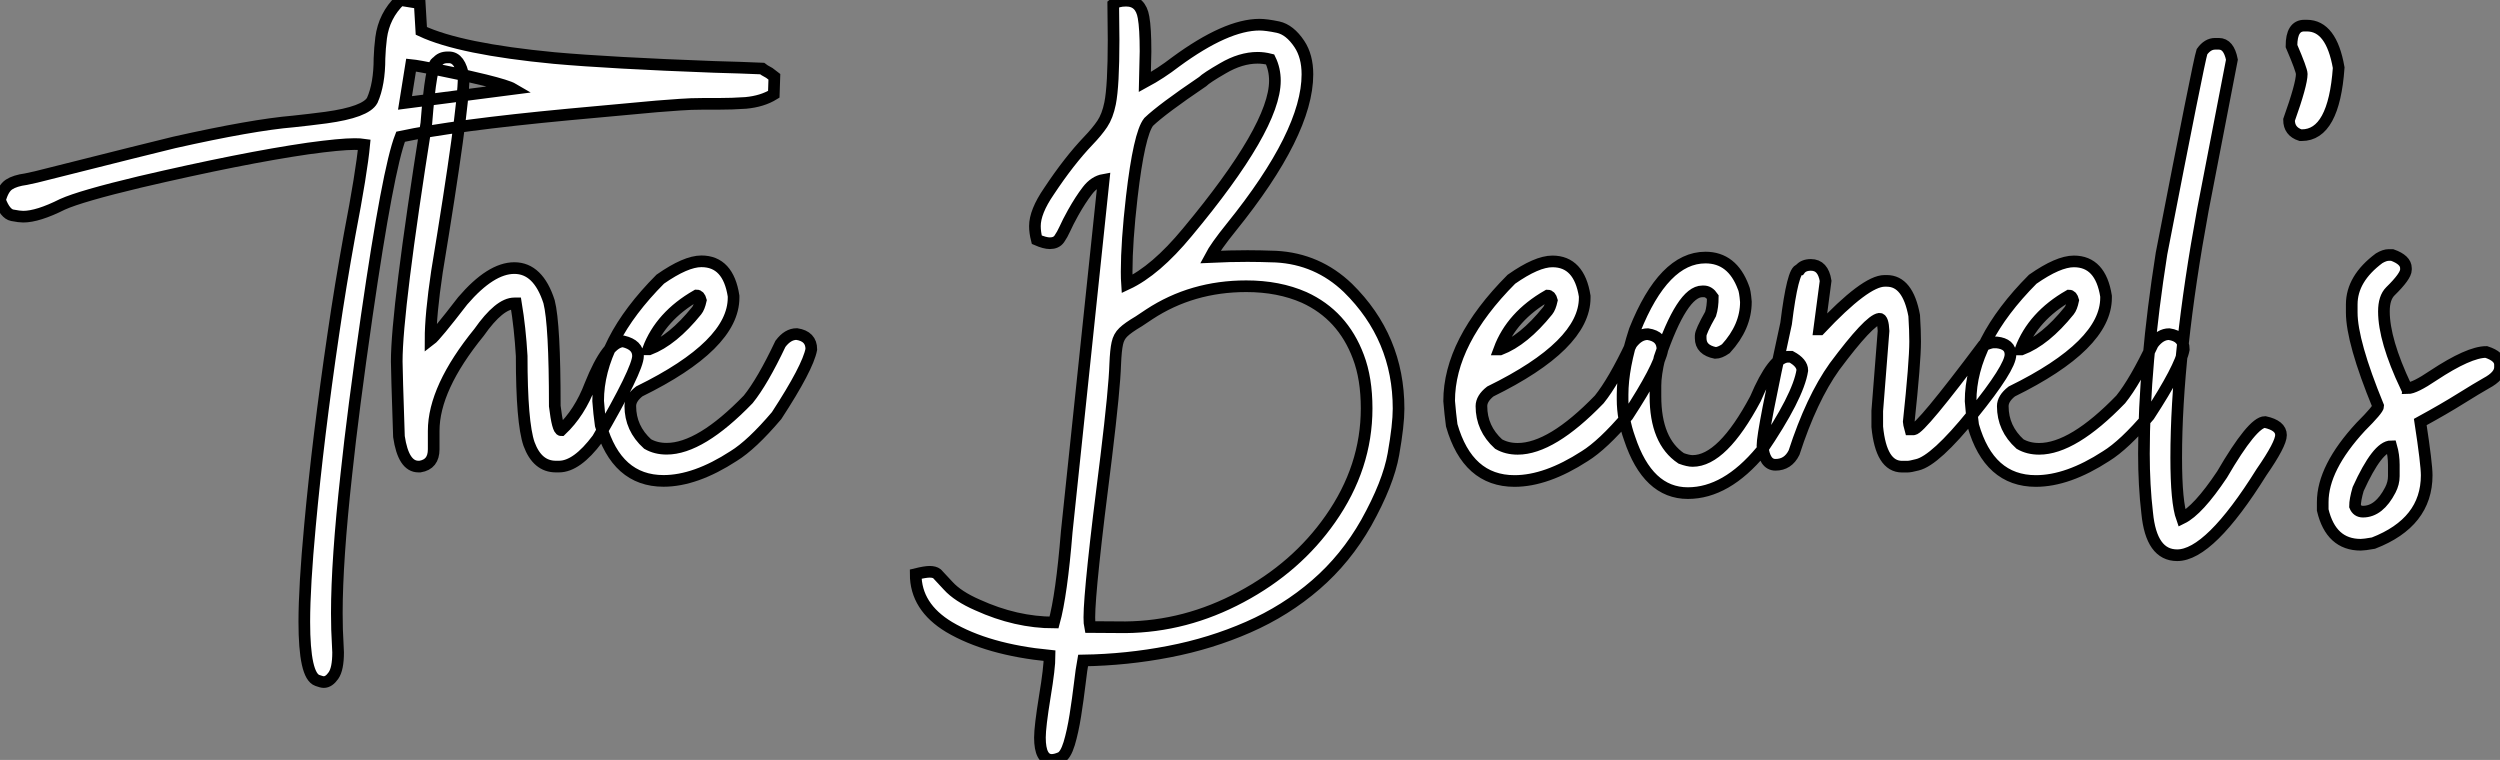
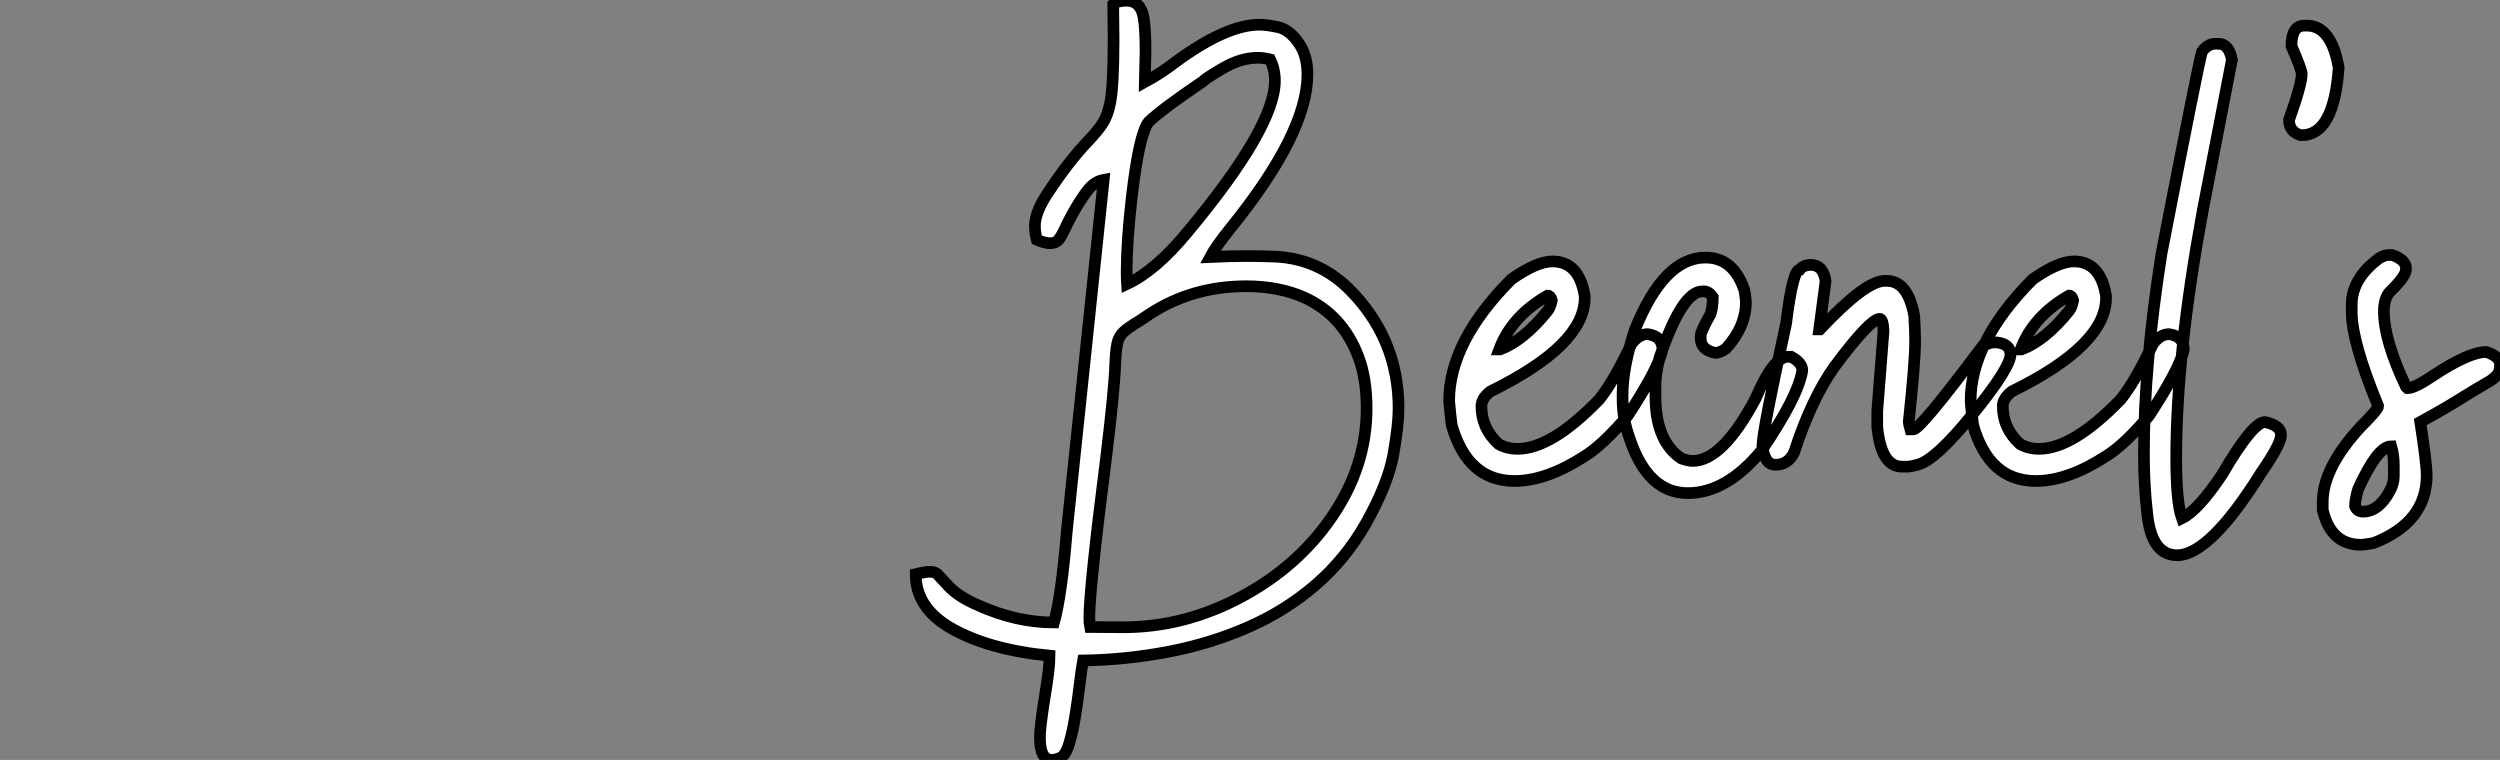
<svg xmlns="http://www.w3.org/2000/svg" viewBox="2.003 -3.75 214.493 65.198">
  <rect x="2.003" y="-3.75" width="214.493" height="65.198" fill="#808080" stroke="none" />
-   <path d="M29.97 18.27L29.97 18.27Q29.80 18.27 29.42 18.13L29.42 18.13Q28.30 17.75 28.30 13.10L28.30 13.10Q28.30 10.06 28.79 4.81L28.79 4.81Q29.48-2.71 30.79-11.59L30.79-11.59Q31.39-15.72 32.18-20.07L32.18-20.07Q33.22-25.48 33.44-27.84L33.44-27.84Q33.11-27.89 32.62-27.89L32.62-27.89Q31.39-27.89 28.63-27.51L28.63-27.51Q22.97-26.69 14.19-24.64L14.19-24.64Q9.13-23.43 7.55-22.72L7.55-22.72Q5.44-21.66 4.18-21.66L4.18-21.66Q3.86-21.66 3.24-21.78Q2.63-21.90 2.19-23.08L2.19-23.08Q2.46-24.09 2.97-24.42Q3.47-24.75 4.43-24.88L4.43-24.88L5.30-25.07Q15.50-27.64 17.14-28.03L17.14-28.03Q23.82-29.53 27.37-29.83L27.37-29.83Q28.71-29.97 30.16-30.16L30.16-30.16Q33.58-30.63 34.13-31.64L34.13-31.64Q34.75-33.03 34.75-35.25L34.75-35.25Q34.78-36.12 34.89-37.00L34.89-37.00Q35.14-38.91 36.53-40.25L36.53-40.25L38.20-39.98L38.34-37.60Q41.67-36.04 49.74-35.27L49.74-35.27Q54.55-34.84 63.46-34.51L63.46-34.51Q65.76-34.45 67.57-34.37L67.57-34.37Q67.70-34.26 68.20-33.99L68.20-33.99L68.63-33.66L68.58-32.16Q67.59-31.55 66.17-31.42L66.17-31.42Q65.02-31.34 63.79-31.34L63.79-31.34L62.48-31.34Q61.47-31.34 60.53-31.27Q59.58-31.20 58.52-31.12L58.52-31.12L51.00-30.43Q41.15-29.50 36.56-28.52L36.56-28.52Q35.49-25.79 33.66-13.15L33.66-13.15Q32.48-4.98 31.91 0.41L31.91 0.41Q31.09 7.85 31.09 12.36L31.09 12.36Q31.09 13.81 31.17 15.07L31.17 15.07L31.20 15.72Q31.20 17.14 30.80 17.71Q30.41 18.27 29.97 18.27ZM37.46-34.67L36.94-31.42L46.21-32.62Q45.75-32.89 43.82-33.37Q41.89-33.85 39.94-34.23Q37.98-34.62 37.46-34.67L37.46-34.67ZM50.15-0.22L50.15-0.22L49.88-0.22Q48.29-0.22 47.58-2.16L47.58-2.16Q46.95-3.99 46.95-9.71L46.95-9.71Q46.81-12.11 46.46-14.22L46.46-14.22L46.32-14.22Q45.04-14.22 43.29-11.73L43.29-11.73Q39.40-6.95 39.40-3.28L39.40-3.28L39.40-1.70Q39.40-0.41 38.23-0.22L38.23-0.22L38.09-0.22Q36.80-0.22 36.42-2.79L36.42-2.79Q36.23-8.48 36.23-9.24L36.23-9.24Q36.23-13.62 38.77-29.67L38.77-29.67Q39.18-34.92 39.68-34.92L39.68-34.92Q40.00-35.33 40.58-35.33L40.58-35.33L40.71-35.33Q41.67-35.33 41.97-33.61L41.97-33.61Q41.97-30.82 39.68-16.93L39.68-16.93Q39.13-13.23 39.13-11.10L39.13-11.10Q39.57-11.43 41.89-14.44L41.89-14.44Q44.30-17.25 46.32-17.25L46.32-17.25Q48.37-17.25 49.30-14.36L49.30-14.36Q49.79-12.44 49.79-5.41L49.79-5.41Q50.04-3.34 50.34-3.34L50.34-3.34Q51.93-4.84 52.83-7.22L52.83-7.22Q54.33-10.96 55.67-10.96L55.67-10.96Q56.93-10.66 56.93-9.71L56.93-9.71Q56.93-8.56 53.46-2.60L53.46-2.60Q51.68-0.22 50.15-0.22ZM59.12 1.01L59.12 1.01Q55.10 1.01 53.73-3.77L53.73-3.77Q53.59-4.76 53.51-5.85L53.51-5.85Q53.51-10.94 58.84-16.30L58.84-16.30Q61.03-17.83 62.37-17.83L62.37-17.83Q64.67-17.83 65.13-14.85L65.13-14.85L65.13-14.71Q65.13-10.64 57.04-6.67L57.04-6.67Q56.27-6.07 56.27-5.41L56.27-5.41Q56.27-3.50 57.75-2.16L57.75-2.16Q58.46-1.75 59.39-1.75L59.39-1.75Q62.29-1.75 66.39-5.99L66.39-5.99Q67.62-7.52 69.15-10.75L69.15-10.75Q69.78-11.59 70.55-11.59L70.55-11.59Q71.80-11.40 71.80-10.28L71.80-10.28Q71.50-8.70 68.82-4.59L68.82-4.59Q66.69-2.08 65.13-1.12L65.13-1.12Q61.85 1.01 59.12 1.01ZM57.80-10.28L57.89-10.28Q59.91-11.05 61.96-13.59L61.96-13.59Q62.18-13.86 62.32-14.49L62.32-14.49Q62.21-14.90 61.96-14.90L61.96-14.90Q58.87-13.13 57.80-10.28L57.80-10.28Z" fill="white" stroke="black" transform="translate(0 0) scale(1 1) translate(-0.188 36.5)" />
-   <path d="M3.23 24.94L3.23 24.94Q2.21 24.94 2.21 23.02L2.21 23.02Q2.21 22.09 2.63 19.50L2.63 19.50Q3.04 17.04 3.04 16.00L3.04 16.00Q-2.30 15.48-5.58 13.54L-5.58 13.54Q-8.45 11.81-8.45 9.00L-8.45 9.00Q-7.63 8.80-7.25 8.80L-7.25 8.80Q-6.84 8.80-6.62 8.97L-6.62 8.97Q-6.51 9.08-5.67 9.99Q-4.84 10.91-3.14 11.65L-3.14 11.65Q0.16 13.15 3.42 13.15L3.42 13.15Q4.07 10.80 4.51 5.36L4.51 5.36L7.68-24.83Q6.89-24.69 6.29-23.91Q5.69-23.13 5.06-22.01L5.06-22.01Q4.59-21.16 4.36-20.64Q4.13-20.13 3.87-19.76Q3.61-19.39 3.06-19.39L3.06-19.39Q2.63-19.39 1.94-19.69L1.94-19.69Q1.78-20.32 1.78-20.86L1.78-20.86Q1.78-22.09 2.98-23.84L2.98-23.84Q4.70-26.44 6.37-28.19L6.37-28.19Q7.11-28.96 7.56-29.63Q8.01-30.30 8.23-31.39L8.23-31.39Q8.53-32.89 8.53-36.83L8.53-36.83L8.50-39.89Q8.86-40.20 9.60-40.20L9.60-40.20Q10.86-40.20 11.10-38.77L11.10-38.77Q11.27-37.84 11.27-35.85L11.27-35.85L11.21-33.22Q12.58-33.96 13.86-34.95L13.86-34.95Q18.21-38.14 21.05-38.14L21.05-38.14Q21.63-38.14 22.64-37.93Q23.65-37.71 24.47-36.48L24.47-36.48Q25.16-35.44 25.16-33.88L25.16-33.88Q25.16-28.85 18.62-20.75L18.62-20.75Q17.28-19.09 16.82-18.21L16.82-18.21Q18.51-18.29 20.02-18.29L20.02-18.29Q21.03-18.29 22.45-18.24L22.45-18.24Q26.03-18.05 28.63-15.56L28.63-15.56Q32.98-11.29 32.98-5.20L32.98-5.20Q32.98-3.80 32.54-1.30Q32.10 1.20 30.21 4.59L30.21 4.59Q28.46 7.68 25.88 9.91Q23.30 12.14 20.08 13.55Q16.87 14.96 13.28 15.65Q9.68 16.35 5.91 16.41L5.91 16.41Q5.77 17.17 5.63 18.38L5.63 18.38Q5.47 19.71 5.25 21.11Q5.03 22.50 4.72 23.54Q4.40 24.58 3.96 24.76Q3.53 24.94 3.23 24.94ZM6.51 13.54L9.54 13.56Q14.71 13.51 19.47 10.96Q24.23 8.42 27.13 4.27L27.13 4.27Q30.24-0.16 30.24-5.22L30.24-5.22Q30.24-7.79 29.53-9.65L29.53-9.65Q28.19-13.23 24.88-14.74L24.88-14.74Q22.70-15.70 19.91-15.70L19.91-15.70Q15.26-15.70 11.59-13.29L11.59-13.29L10.69-12.69Q9.76-12.14 9.37-11.76Q8.97-11.38 8.85-10.80Q8.72-10.23 8.67-9.02L8.67-9.02Q8.61-6.95 7.90-1.09L7.90-1.09Q6.45 10.25 6.45 12.71L6.45 12.71Q6.45 13.26 6.51 13.54L6.51 13.54ZM9.68-15.89L9.68-15.89Q12.14-17.04 14.85-20.32L14.85-20.32Q22.37-29.34 22.37-33.33L22.37-33.33Q22.37-34.32 21.96-35.16L21.96-35.16Q21.41-35.30 20.89-35.30L20.89-35.30Q19.44-35.30 17.91-34.40L17.91-34.40Q16.49-33.58 16.16-33.25L16.16-33.25Q12.69-30.90 11.54-29.80L11.54-29.80Q10.72-28.77 10.09-23.35L10.09-23.35Q9.65-19.52 9.65-16.95L9.65-16.95Q9.65-16.32 9.68-15.89ZM42.93 1.01L42.93 1.01Q38.91 1.01 37.54-3.77L37.54-3.77Q37.41-4.76 37.32-5.85L37.32-5.85Q37.32-10.94 42.66-16.30L42.66-16.30Q44.84-17.83 46.18-17.83L46.18-17.83Q48.48-17.83 48.95-14.85L48.95-14.85L48.95-14.71Q48.95-10.64 40.85-6.67L40.85-6.67Q40.09-6.07 40.09-5.41L40.09-5.41Q40.09-3.50 41.56-2.16L41.56-2.16Q42.27-1.75 43.20-1.75L43.20-1.75Q46.10-1.75 50.20-5.99L50.20-5.99Q51.43-7.52 52.96-10.75L52.96-10.75Q53.59-11.59 54.36-11.59L54.36-11.59Q55.62-11.40 55.62-10.28L55.62-10.28Q55.32-8.70 52.64-4.59L52.64-4.59Q50.50-2.08 48.95-1.12L48.95-1.12Q45.66 1.01 42.93 1.01ZM41.62-10.28L41.70-10.28Q43.72-11.05 45.77-13.59L45.77-13.59Q45.99-13.86 46.13-14.49L46.13-14.49Q46.02-14.90 45.77-14.90L45.77-14.90Q42.68-13.13 41.62-10.28L41.62-10.28ZM57.80 2.05L57.80 2.05Q54.36 2.05 52.80-2.65L52.80-2.65Q52.20-4.32 52.20-5.99L52.20-5.99L52.20-6.40Q52.20-8.72 53.24-11.92L53.24-11.92Q55.73-18.16 59.31-18.16L59.31-18.16Q61.61-18.16 62.56-15.61L62.56-15.61Q62.70-15.34 62.78-14.36L62.78-14.36Q62.78-12.22 61.06-10.34L61.06-10.34Q60.54-9.98 60.16-9.98L60.16-9.98Q58.90-10.23 58.90-11.24L58.90-11.24L58.90-11.46Q58.90-11.81 59.75-13.32L59.75-13.32Q59.94-13.92 59.94-14.77L59.94-14.77Q59.61-15.26 59.17-15.26L59.17-15.26L59.04-15.26Q57.31-15.26 55.37-9.57L55.37-9.57Q55.02-8.12 55.02-7.16L55.02-7.16L55.02-6.26Q55.02-2.41 57.23-0.93L57.23-0.93Q57.83-0.71 58.21-0.71L58.21-0.71Q60.76-0.71 63.60-6.04L63.60-6.04Q65.13-9.65 66.39-9.65L66.39-9.65L66.66-9.65Q67.62-9.13 67.62-8.48L67.62-8.48Q67.27-6.23 64.09-1.56L64.09-1.56Q61.09 2.05 57.80 2.05ZM76.62-0.22L76.62-0.22L76.18-0.22Q74.38-0.22 74.05-3.64L74.05-3.64L74.05-5.00L74.59-11.87Q74.54-12.91 74.24-12.91L74.24-12.91Q73.36-12.80 70.38-8.80L70.38-8.80Q68.41-6.04 66.91-1.42L66.91-1.42Q66.39-0.38 65.32-0.38L65.32-0.38Q64.37-0.38 64.20-2.02L64.20-2.02Q64.20-3.25 66.23-12.50L66.23-12.50Q66.80-17.12 67.40-17.12L67.40-17.12Q67.70-17.53 68.36-17.53L68.36-17.53Q69.40-17.53 69.62-16.16L69.62-16.16L69.07-12.00L69.13-12.00Q73.04-16.16 74.68-16.16L74.68-16.16L74.87-16.16Q76.67-16.16 77.22-13.18L77.22-13.18Q77.30-11.87 77.30-10.96L77.30-10.96Q77.30-9.21 76.75-4.05L76.75-4.05Q76.75-3.94 76.89-3.42L76.89-3.42L77.16-3.42Q77.74-3.42 83.13-10.61L83.13-10.61Q83.78-10.88 84.03-10.88L84.03-10.88L84.30-10.88Q85.48-10.75 85.48-9.84L85.48-9.84Q85.48-8.72 82.25-4.73Q79.02-0.74 77.49-0.38L77.49-0.38Q76.89-0.22 76.62-0.22ZM87.66 1.01L87.66 1.01Q83.64 1.01 82.28-3.77L82.28-3.77Q82.14-4.76 82.06-5.85L82.06-5.85Q82.06-10.94 87.39-16.30L87.39-16.30Q89.58-17.83 90.92-17.83L90.92-17.83Q93.21-17.83 93.68-14.85L93.68-14.85L93.68-14.71Q93.68-10.64 85.59-6.67L85.59-6.67Q84.82-6.07 84.82-5.41L84.82-5.41Q84.82-3.50 86.30-2.16L86.30-2.16Q87.01-1.75 87.94-1.75L87.94-1.75Q90.84-1.75 94.94-5.99L94.94-5.99Q96.17-7.52 97.70-10.75L97.70-10.75Q98.33-11.59 99.09-11.59L99.09-11.59Q100.35-11.40 100.35-10.28L100.35-10.28Q100.05-8.70 97.37-4.59L97.37-4.59Q95.24-2.08 93.68-1.12L93.68-1.12Q90.40 1.01 87.66 1.01ZM86.35-10.28L86.43-10.28Q88.46-11.05 90.51-13.59L90.51-13.59Q90.73-13.86 90.86-14.49L90.86-14.49Q90.75-14.90 90.51-14.90L90.51-14.90Q87.42-13.13 86.35-10.28L86.35-10.28ZM99.78 7.38L99.78 7.38Q97.56 7.38 97.21 3.77L97.21 3.77Q96.93 1.39 96.93-1.34L96.93-1.34Q96.93-8.94 98.44-18.51L98.44-18.51Q101.64-35 101.91-35.82L101.91-35.82Q102.40-36.50 103.03-36.50L103.03-36.50L103.36-36.50Q104.21-36.50 104.48-35.14L104.48-35.14L101.99-22.26Q99.70-9.84 99.70-0.98L99.70-0.98Q99.70 2.84 100.19 4.21L100.19 4.21Q101.58 3.53 103.63 0.46L103.63 0.46Q106.26-4.05 107.32-4.05L107.32-4.05Q108.69-3.75 108.69-2.93L108.69-2.93Q108.69-2.16 107.02 0.25L107.02 0.25Q102.57 7.38 99.78 7.38ZM110.47-28.66L110.47-28.66L110.36-28.66Q109.38-28.98 109.38-29.97L109.38-29.97Q110.47-33.03 110.47-33.91L110.47-33.91Q110.47-34.26 109.59-36.31L109.59-36.31Q109.59-38.06 110.69-38.06L110.69-38.06L110.91-38.06Q113.01-38.06 113.64-34.45L113.64-34.45Q113.23-28.66 110.47-28.66ZM115.53 6.48L115.53 6.48Q112.98 6.48 112.27 3.50L112.27 3.50L112.27 2.82Q112.27-0.11 115.53-3.64L115.53-3.64Q117.03-5.14 117.03-5.41L117.03-5.41Q114.76-10.94 114.76-13.45L114.76-13.45L114.76-14.14Q114.76-16.35 117.11-18.10L117.11-18.10Q117.58-18.38 117.93-18.38L117.93-18.38L118.23-18.38Q119.41-17.96 119.41-17.25L119.41-17.25L119.41-17.12Q119.41-16.57 118.07-15.26L118.07-15.26Q117.52-14.71 117.52-13.54L117.52-13.54Q117.52-11.07 119.41-7.08L119.41-7.08Q119.55-7.05 119.55-6.95L119.55-6.95Q120.15-6.95 121.76-8.04L121.76-8.04Q124.82-10.06 126.30-10.06L126.30-10.06Q127.48-9.68 127.48-8.97L127.48-8.97L127.48-8.75Q127.48-8.01 126.30-7.38L126.30-7.38Q125.54-6.95 124.11-6.06Q122.69-5.17 120.64-4.05L120.64-4.05Q121.19-0.46 121.19 0.52L121.19 0.52Q121.19 4.57 116.62 6.34L116.62 6.34Q115.83 6.48 115.53 6.48ZM115.72 3.64L115.72 3.64Q117.11 3.64 118.07 1.78L118.07 1.78Q118.37 1.20 118.37 0.60L118.37 0.60L118.37-0.38Q118.37-1.20 118.15-1.97L118.15-1.97Q116.98-1.97 115.31 1.70L115.31 1.70Q115.04 2.63 115.04 3.17L115.04 3.17Q115.23 3.64 115.72 3.64Z" fill="white" stroke="black" transform="translate(90.004 0) scale(1 1) translate(-0.988 36.508)" />
+   <path d="M3.23 24.94L3.23 24.94Q2.21 24.94 2.21 23.02L2.21 23.02Q2.21 22.09 2.63 19.50L2.63 19.50Q3.04 17.04 3.04 16.00L3.04 16.00Q-2.30 15.48-5.58 13.54L-5.58 13.54Q-8.45 11.81-8.45 9.00L-8.45 9.00Q-7.63 8.80-7.25 8.80L-7.25 8.80Q-6.84 8.80-6.62 8.97L-6.62 8.97Q-6.51 9.08-5.67 9.99Q-4.84 10.91-3.14 11.65L-3.14 11.65Q0.16 13.15 3.42 13.15L3.42 13.15Q4.07 10.80 4.51 5.36L4.51 5.36L7.68-24.83Q6.89-24.69 6.29-23.91Q5.69-23.13 5.06-22.01L5.06-22.01Q4.59-21.16 4.36-20.64Q4.13-20.13 3.87-19.76Q3.61-19.39 3.06-19.39L3.06-19.39Q2.63-19.39 1.94-19.69L1.94-19.69Q1.78-20.32 1.78-20.86L1.78-20.86Q1.78-22.09 2.98-23.84L2.98-23.84Q4.70-26.44 6.37-28.19L6.37-28.19Q7.11-28.96 7.56-29.63Q8.01-30.30 8.23-31.39L8.23-31.39Q8.53-32.89 8.53-36.83L8.53-36.83L8.50-39.89Q8.86-40.20 9.60-40.20L9.60-40.20Q10.86-40.20 11.10-38.77L11.10-38.77Q11.27-37.84 11.27-35.85L11.27-35.85L11.21-33.22Q12.58-33.96 13.86-34.95L13.86-34.95Q18.21-38.14 21.05-38.14L21.05-38.14Q21.63-38.14 22.64-37.93Q23.65-37.71 24.47-36.48L24.47-36.48Q25.16-35.44 25.16-33.88L25.16-33.88Q25.16-28.85 18.62-20.75L18.62-20.75Q17.28-19.09 16.82-18.21L16.82-18.21Q18.51-18.29 20.02-18.29L20.02-18.29Q21.03-18.29 22.45-18.24L22.45-18.24Q26.03-18.05 28.63-15.56L28.63-15.56Q32.98-11.29 32.98-5.20L32.98-5.20Q32.98-3.80 32.54-1.30Q32.10 1.20 30.21 4.59L30.21 4.59Q28.46 7.68 25.88 9.91Q23.30 12.14 20.08 13.55Q16.87 14.96 13.28 15.65Q9.68 16.35 5.91 16.41L5.91 16.41Q5.77 17.17 5.63 18.38L5.63 18.38Q5.47 19.71 5.25 21.11Q5.03 22.50 4.72 23.54Q4.40 24.58 3.96 24.76Q3.53 24.94 3.23 24.94ZM6.51 13.54L9.54 13.56Q14.71 13.51 19.47 10.96Q24.23 8.42 27.13 4.27L27.13 4.27Q30.24-0.16 30.24-5.22L30.24-5.22Q30.24-7.79 29.53-9.65L29.53-9.65Q28.19-13.23 24.88-14.74L24.88-14.74Q22.70-15.70 19.91-15.70L19.91-15.70Q15.26-15.70 11.59-13.29L11.59-13.29L10.69-12.69Q9.76-12.14 9.37-11.76Q8.97-11.38 8.85-10.80Q8.72-10.23 8.67-9.02L8.67-9.02Q8.61-6.95 7.90-1.09L7.90-1.09Q6.45 10.25 6.45 12.71L6.45 12.71Q6.45 13.26 6.51 13.54L6.51 13.54ZM9.68-15.89L9.68-15.89Q12.14-17.04 14.85-20.32L14.85-20.32Q22.37-29.34 22.37-33.33L22.37-33.33Q22.37-34.32 21.96-35.16L21.96-35.16Q21.41-35.30 20.89-35.30L20.89-35.30Q19.44-35.30 17.91-34.40L17.91-34.40Q16.49-33.58 16.16-33.25L16.16-33.25Q12.69-30.90 11.54-29.80L11.54-29.80Q10.72-28.77 10.09-23.35L10.09-23.35Q9.65-19.52 9.65-16.95L9.65-16.95Q9.65-16.32 9.68-15.89ZM42.93 1.01L42.93 1.01Q38.91 1.01 37.54-3.77L37.54-3.77Q37.41-4.76 37.32-5.85L37.32-5.85Q37.32-10.94 42.66-16.30L42.66-16.30Q44.84-17.83 46.18-17.83L46.18-17.83Q48.48-17.83 48.95-14.85L48.95-14.85L48.95-14.71Q48.95-10.64 40.85-6.67L40.85-6.67Q40.09-6.07 40.09-5.41L40.09-5.41Q40.09-3.50 41.56-2.16L41.56-2.16Q42.27-1.75 43.20-1.75L43.20-1.75Q46.10-1.75 50.20-5.99L50.20-5.99Q51.43-7.52 52.96-10.75L52.96-10.75Q53.59-11.59 54.36-11.59L54.36-11.59Q55.62-11.40 55.62-10.28L55.62-10.28Q55.32-8.70 52.64-4.59L52.64-4.59Q50.50-2.08 48.95-1.12L48.95-1.12Q45.66 1.01 42.93 1.01ZM41.62-10.28L41.70-10.28Q43.72-11.05 45.77-13.59L45.77-13.59Q45.99-13.86 46.13-14.49L46.13-14.49Q46.02-14.90 45.77-14.90L45.77-14.90Q42.68-13.13 41.62-10.28L41.62-10.28ZM57.80 2.05L57.80 2.05Q54.36 2.05 52.80-2.65L52.80-2.65Q52.20-4.32 52.20-5.99L52.20-5.99L52.20-6.40Q52.20-8.72 53.24-11.92L53.24-11.92Q55.73-18.16 59.31-18.16L59.31-18.16Q61.61-18.16 62.56-15.61L62.56-15.61Q62.70-15.34 62.78-14.36L62.78-14.36Q62.78-12.22 61.06-10.34L61.06-10.34Q60.54-9.98 60.16-9.98L60.16-9.98Q58.90-10.23 58.90-11.24L58.90-11.24L58.90-11.46Q58.90-11.81 59.75-13.32L59.75-13.32Q59.94-13.92 59.94-14.77L59.94-14.77Q59.61-15.26 59.17-15.26L59.17-15.26L59.04-15.26Q57.31-15.26 55.37-9.57L55.37-9.57Q55.02-8.12 55.02-7.16L55.02-7.16L55.02-6.26Q55.02-2.41 57.23-0.93L57.23-0.93Q57.83-0.71 58.21-0.71L58.21-0.71Q60.76-0.71 63.60-6.04L63.60-6.04Q65.13-9.65 66.39-9.65L66.39-9.65L66.66-9.65Q67.62-9.13 67.62-8.48L67.62-8.48Q67.27-6.23 64.09-1.56L64.09-1.56Q61.09 2.05 57.80 2.05ZM76.62-0.22L76.62-0.22L76.18-0.22Q74.38-0.22 74.05-3.64L74.05-3.64L74.05-5.00L74.59-11.87Q74.54-12.91 74.24-12.91L74.24-12.91Q73.36-12.80 70.38-8.80L70.38-8.80Q68.41-6.04 66.91-1.42L66.91-1.42Q66.39-0.38 65.32-0.38L65.32-0.38Q64.37-0.38 64.20-2.02L64.20-2.02Q64.20-3.25 66.23-12.50L66.23-12.50Q66.80-17.12 67.40-17.12L67.40-17.12Q67.70-17.53 68.36-17.53L68.36-17.53Q69.40-17.53 69.62-16.16L69.62-16.16L69.07-12.00L69.13-12.00Q73.04-16.16 74.68-16.16L74.68-16.16L74.87-16.16Q76.67-16.16 77.22-13.18L77.22-13.18Q77.30-11.87 77.30-10.96L77.30-10.96Q77.30-9.21 76.75-4.05L76.75-4.05Q76.75-3.94 76.89-3.42L76.89-3.42L77.16-3.42Q77.74-3.42 83.13-10.61L83.13-10.61Q83.78-10.88 84.03-10.88L84.03-10.88L84.30-10.88Q85.48-10.75 85.48-9.84L85.48-9.84Q85.48-8.72 82.25-4.73Q79.02-0.74 77.49-0.38L77.49-0.38Q76.89-0.22 76.62-0.22ZM87.66 1.01L87.66 1.01Q83.64 1.01 82.28-3.77L82.28-3.77Q82.14-4.76 82.06-5.85L82.06-5.85Q82.06-10.94 87.39-16.30L87.39-16.30Q89.58-17.83 90.92-17.83L90.92-17.83Q93.21-17.83 93.68-14.85L93.68-14.85L93.68-14.71Q93.68-10.64 85.59-6.67L85.59-6.67Q84.82-6.07 84.82-5.41L84.82-5.41Q84.82-3.50 86.30-2.16L86.30-2.16Q87.01-1.75 87.94-1.75L87.94-1.75Q90.84-1.75 94.94-5.99L94.94-5.99Q96.17-7.52 97.70-10.75L97.70-10.75Q98.33-11.59 99.09-11.59L99.09-11.59Q100.35-11.40 100.35-10.28L100.35-10.28Q100.05-8.70 97.37-4.59L97.37-4.59Q95.24-2.08 93.68-1.12L93.68-1.12Q90.40 1.01 87.66 1.01ZM86.35-10.28L86.43-10.28Q88.46-11.05 90.51-13.59L90.51-13.59Q90.73-13.86 90.86-14.49L90.86-14.49Q90.75-14.90 90.51-14.90L90.51-14.90Q87.42-13.13 86.35-10.28L86.35-10.28ZM99.78 7.38L99.78 7.38Q97.56 7.38 97.21 3.77L97.21 3.77Q96.93 1.39 96.93-1.34L96.93-1.34Q96.93-8.94 98.44-18.51L98.44-18.51Q101.64-35 101.91-35.82L101.91-35.82Q102.40-36.50 103.03-36.50L103.03-36.50L103.36-36.50Q104.21-36.50 104.48-35.14L104.48-35.14L101.99-22.26Q99.70-9.84 99.70-0.98L99.70-0.98Q99.70 2.84 100.19 4.21L100.19 4.21Q101.58 3.53 103.63 0.46L103.63 0.46Q106.26-4.05 107.32-4.05L107.32-4.05Q108.69-3.75 108.69-2.93L108.69-2.93Q108.69-2.16 107.02 0.25L107.02 0.25Q102.57 7.38 99.78 7.38ZM110.47-28.66L110.47-28.66L110.36-28.66Q109.38-28.98 109.38-29.97L109.38-29.97Q110.47-33.03 110.47-33.91L110.47-33.91Q110.47-34.26 109.59-36.31L109.59-36.31Q109.59-38.06 110.69-38.06L110.69-38.06L110.91-38.06Q113.01-38.06 113.64-34.45L113.64-34.45Q113.23-28.66 110.47-28.66ZM115.53 6.48L115.53 6.48Q112.98 6.48 112.27 3.50L112.27 3.50L112.27 2.82Q112.27-0.11 115.53-3.64L115.53-3.64Q117.03-5.14 117.03-5.41L117.03-5.41Q114.76-10.94 114.76-13.45L114.76-13.45L114.76-14.14Q114.76-16.35 117.11-18.10L117.11-18.10Q117.58-18.38 117.93-18.38L117.93-18.38L118.23-18.38Q119.41-17.96 119.41-17.25L119.41-17.25L119.41-17.12Q119.41-16.57 118.07-15.26L118.07-15.26Q117.52-14.71 117.52-13.54L117.52-13.54Q117.52-11.07 119.41-7.08L119.41-7.08L119.55-6.95Q120.15-6.95 121.76-8.04L121.76-8.04Q124.82-10.06 126.30-10.06L126.30-10.06Q127.48-9.68 127.48-8.97L127.48-8.97L127.48-8.75Q127.48-8.01 126.30-7.38L126.30-7.38Q125.54-6.95 124.11-6.06Q122.69-5.17 120.64-4.05L120.64-4.05Q121.19-0.46 121.19 0.52L121.19 0.52Q121.19 4.57 116.62 6.34L116.62 6.34Q115.83 6.48 115.53 6.48ZM115.72 3.64L115.72 3.64Q117.11 3.64 118.07 1.78L118.07 1.78Q118.37 1.20 118.37 0.60L118.37 0.60L118.37-0.38Q118.37-1.20 118.15-1.97L118.15-1.97Q116.98-1.97 115.31 1.70L115.31 1.70Q115.04 2.63 115.04 3.17L115.04 3.17Q115.23 3.64 115.72 3.64Z" fill="white" stroke="black" transform="translate(90.004 0) scale(1 1) translate(-0.988 36.508)" />
</svg>